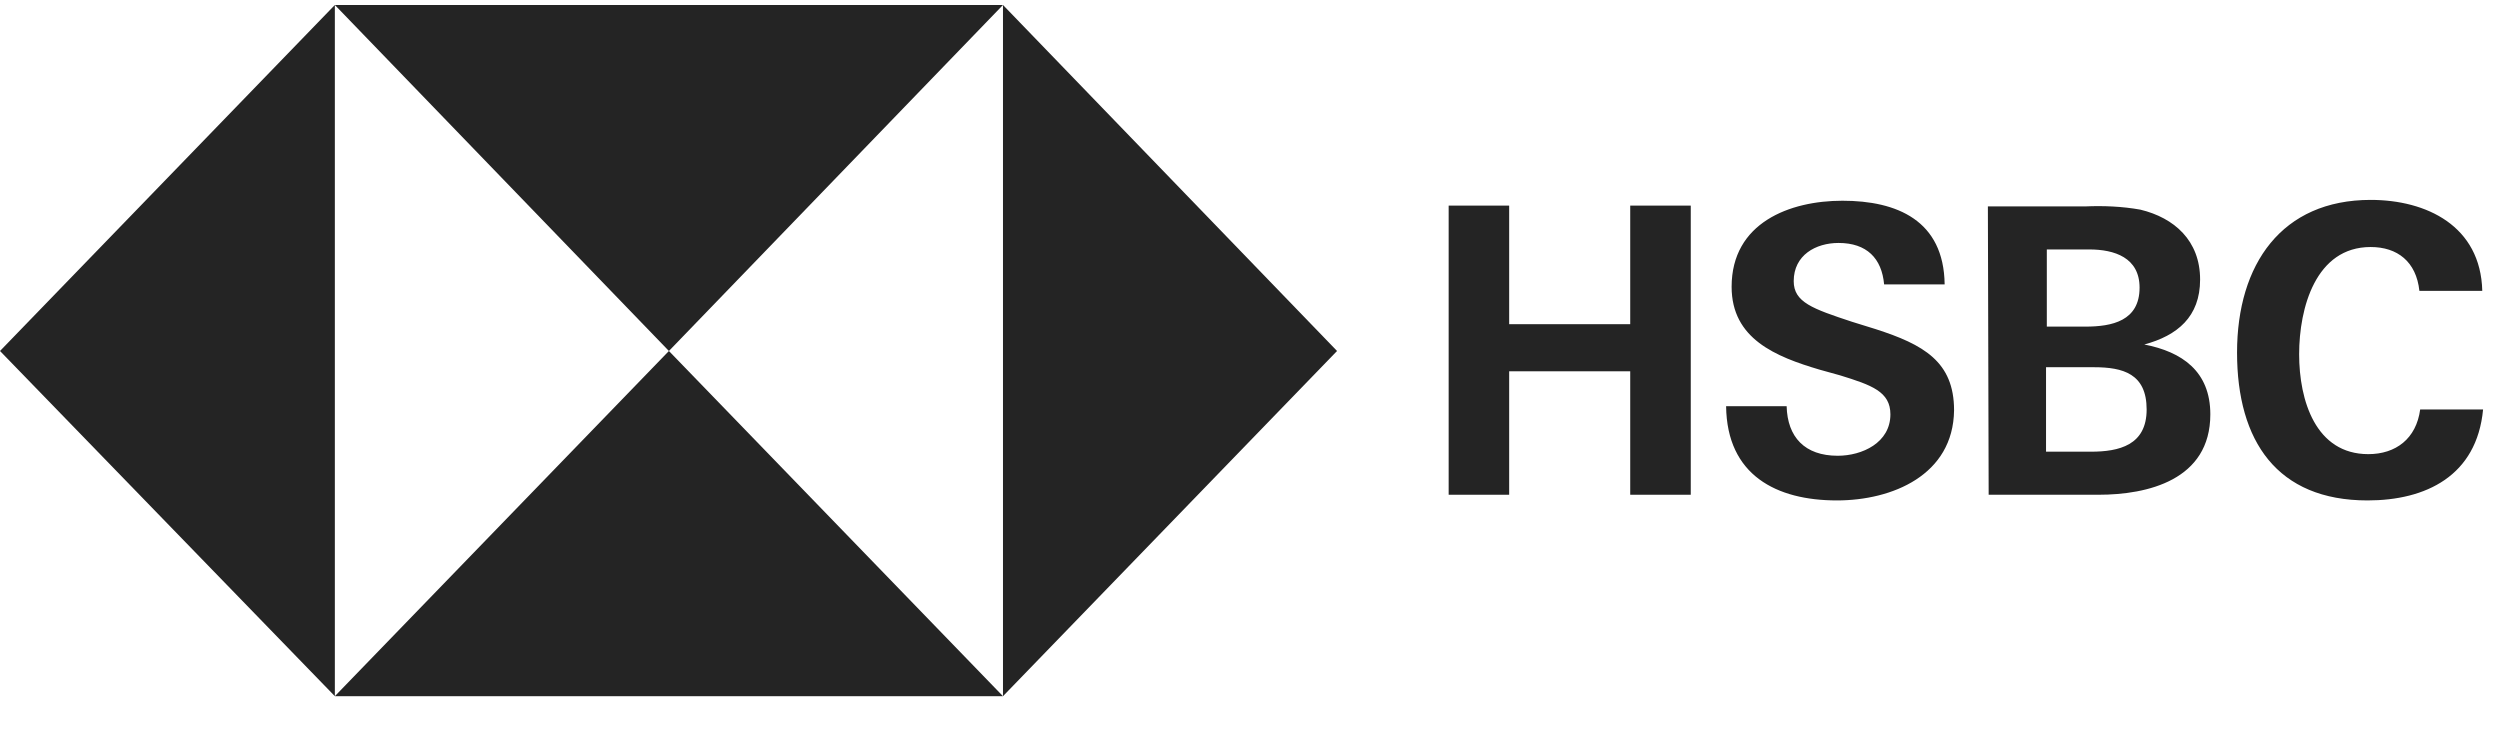
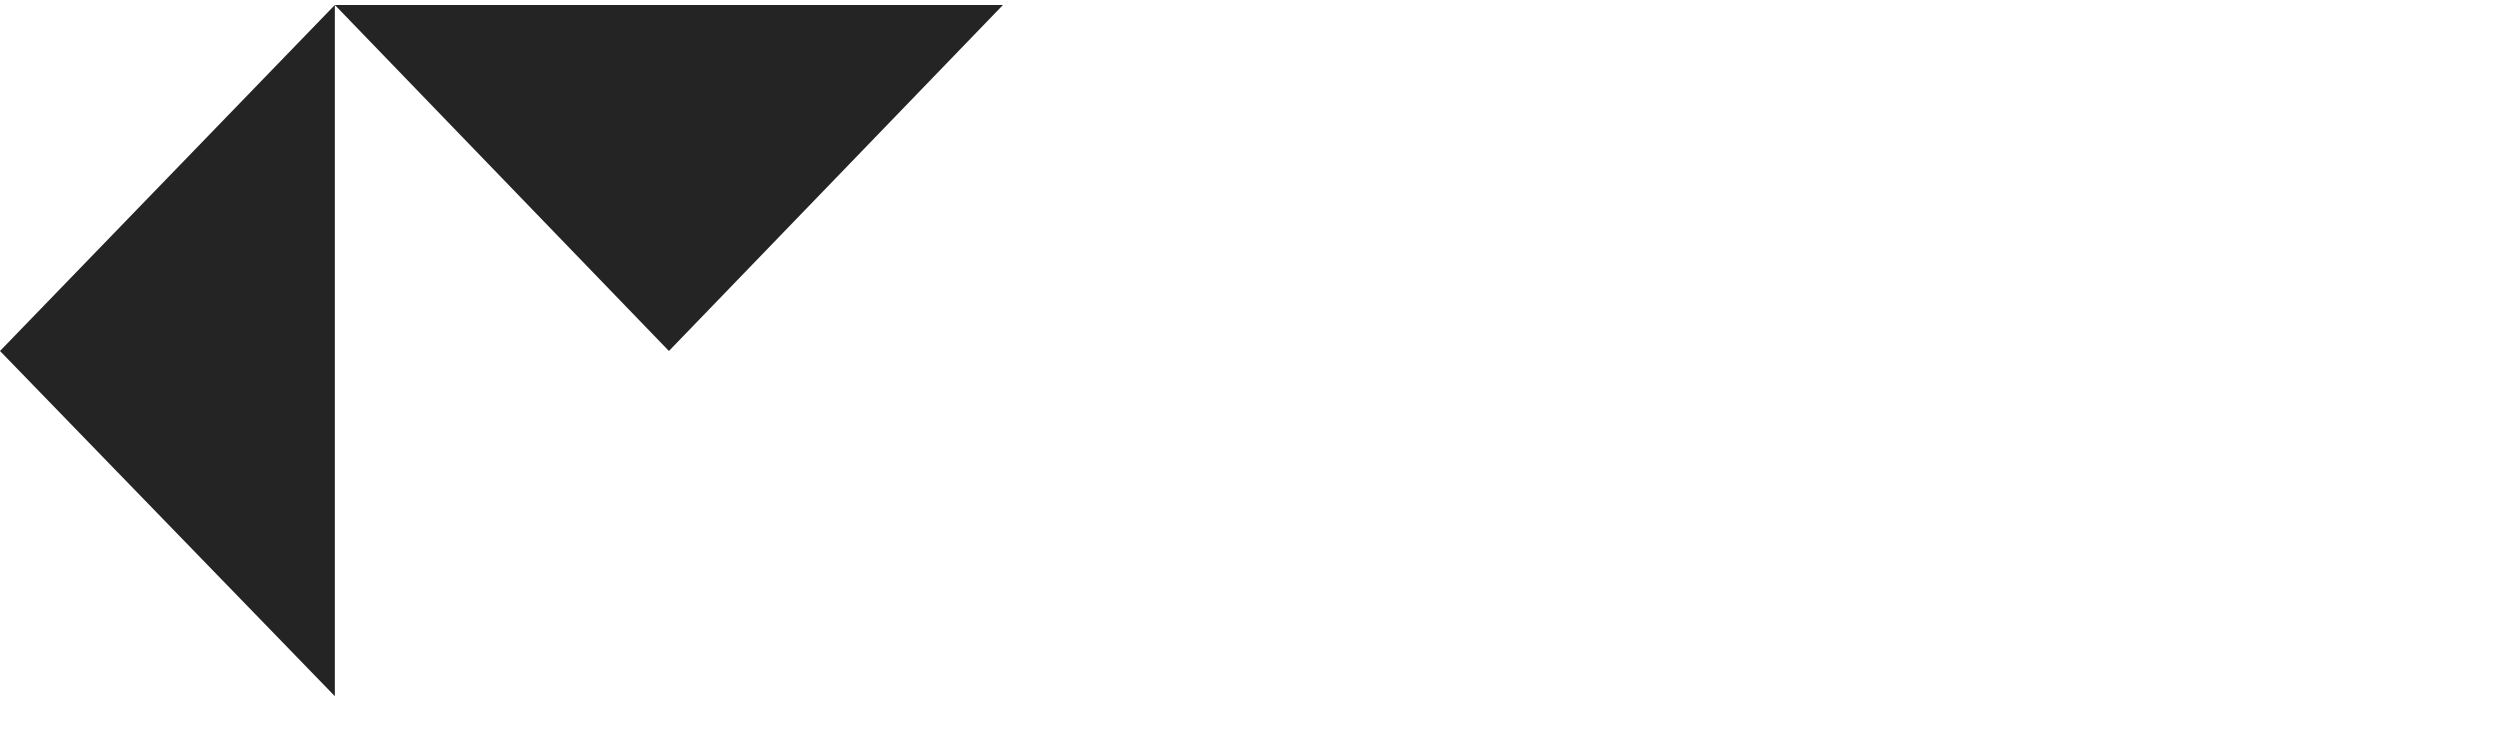
<svg xmlns="http://www.w3.org/2000/svg" width="99" height="29" viewBox="0 0 99 29">
  <g fill="#242424" transform="translate(0 .197)">
-     <polygon points="52.947 13.702 39.718 0 39.718 27.372" />
    <polygon points="26.489 13.702 39.718 0 13.26 0" />
    <polygon points="0 13.702 13.26 27.372 13.26 0" />
-     <polygon points="26.489 13.702 13.26 27.372 39.718 27.372" />
-     <polygon points="64.557 14.506 59.763 14.506 59.763 19.395 57.367 19.395 57.367 7.945 59.763 7.945 59.763 12.641 64.557 12.641 64.557 7.945 66.954 7.945 66.954 19.395 64.557 19.395" />
-     <path d="M72.743 19.62C70.347 19.62 68.386 18.623 68.354 15.889L70.751 15.889C70.782 17.111 71.467 17.851 72.774 17.851 73.739 17.851 74.86 17.337 74.86 16.211 74.86 15.31 74.113 15.053 72.868 14.667L72.059 14.442C70.315 13.927 68.572 13.22 68.572 11.161 68.572 8.62 70.876 7.752 72.961 7.752 75.109 7.752 76.977 8.524 77.008 11.065L74.611 11.065C74.518 10.035 73.926 9.424 72.806 9.424 71.903 9.424 71.031 9.907 71.031 10.936 71.031 11.772 71.778 12.029 73.335 12.544L74.269 12.834C76.167 13.445 77.381 14.12 77.381 16.05 77.35 18.623 74.922 19.62 72.743 19.62zM78.72 7.977L82.579 7.977C83.295 7.945 84.042 7.977 84.758 8.105 86.097 8.427 87.124 9.328 87.124 10.872 87.124 12.351 86.221 13.091 84.914 13.445 86.408 13.734 87.529 14.506 87.529 16.211 87.529 18.816 85.038 19.395 83.109 19.395L78.751 19.395 78.72 7.977zM82.579 12.737C83.638 12.737 84.727 12.512 84.727 11.193 84.727 10.003 83.731 9.681 82.735 9.681L81.054 9.681 81.054 12.737 82.579 12.737 82.579 12.737zM82.797 17.69C83.918 17.69 85.007 17.433 85.007 16.018 85.007 14.603 84.073 14.345 82.922 14.345L81.023 14.345 81.023 17.69 82.797 17.69zM93.754 19.62C90.174 19.62 88.587 17.272 88.587 13.766 88.587 10.26 90.361 7.719 93.878 7.719 96.088 7.719 98.236 8.749 98.298 11.322L95.808 11.322C95.684 10.164 94.937 9.585 93.878 9.585 91.7 9.585 91.046 11.997 91.046 13.831 91.046 15.664 91.7 17.787 93.785 17.787 94.874 17.787 95.684 17.176 95.839 16.018L98.33 16.018C98.081 18.655 96.057 19.62 93.754 19.62z" />
  </g>
</svg>